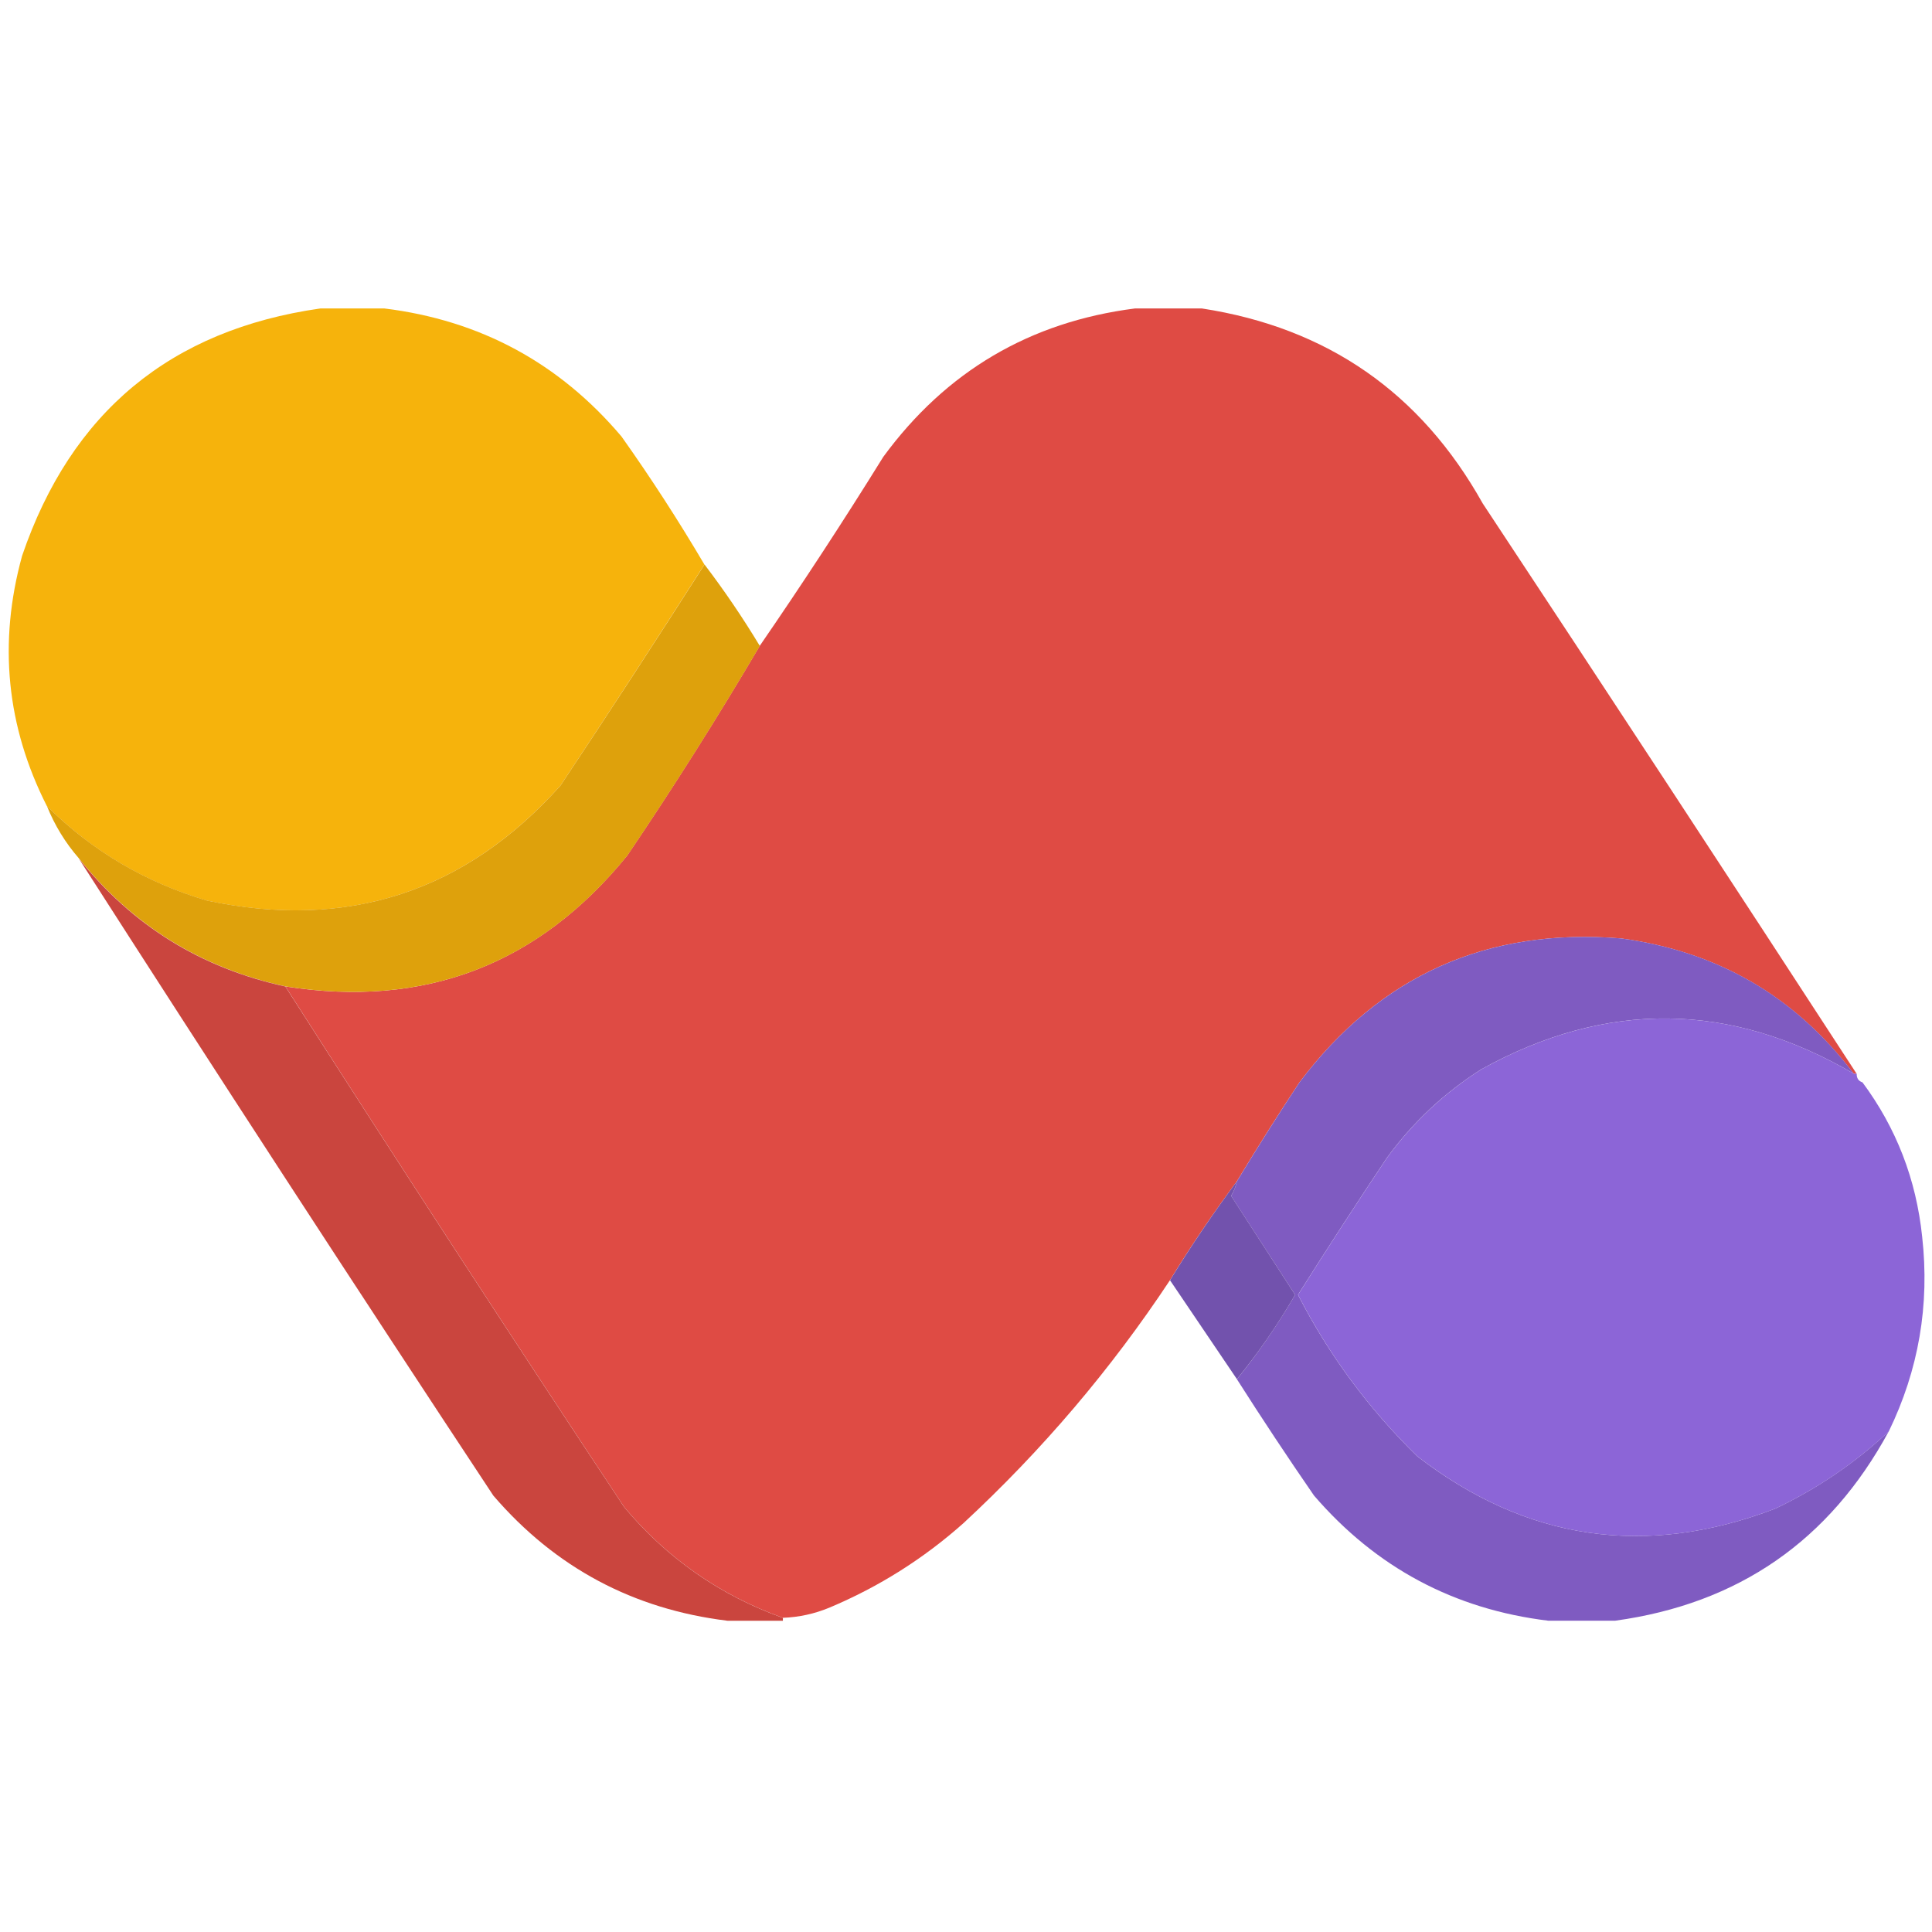
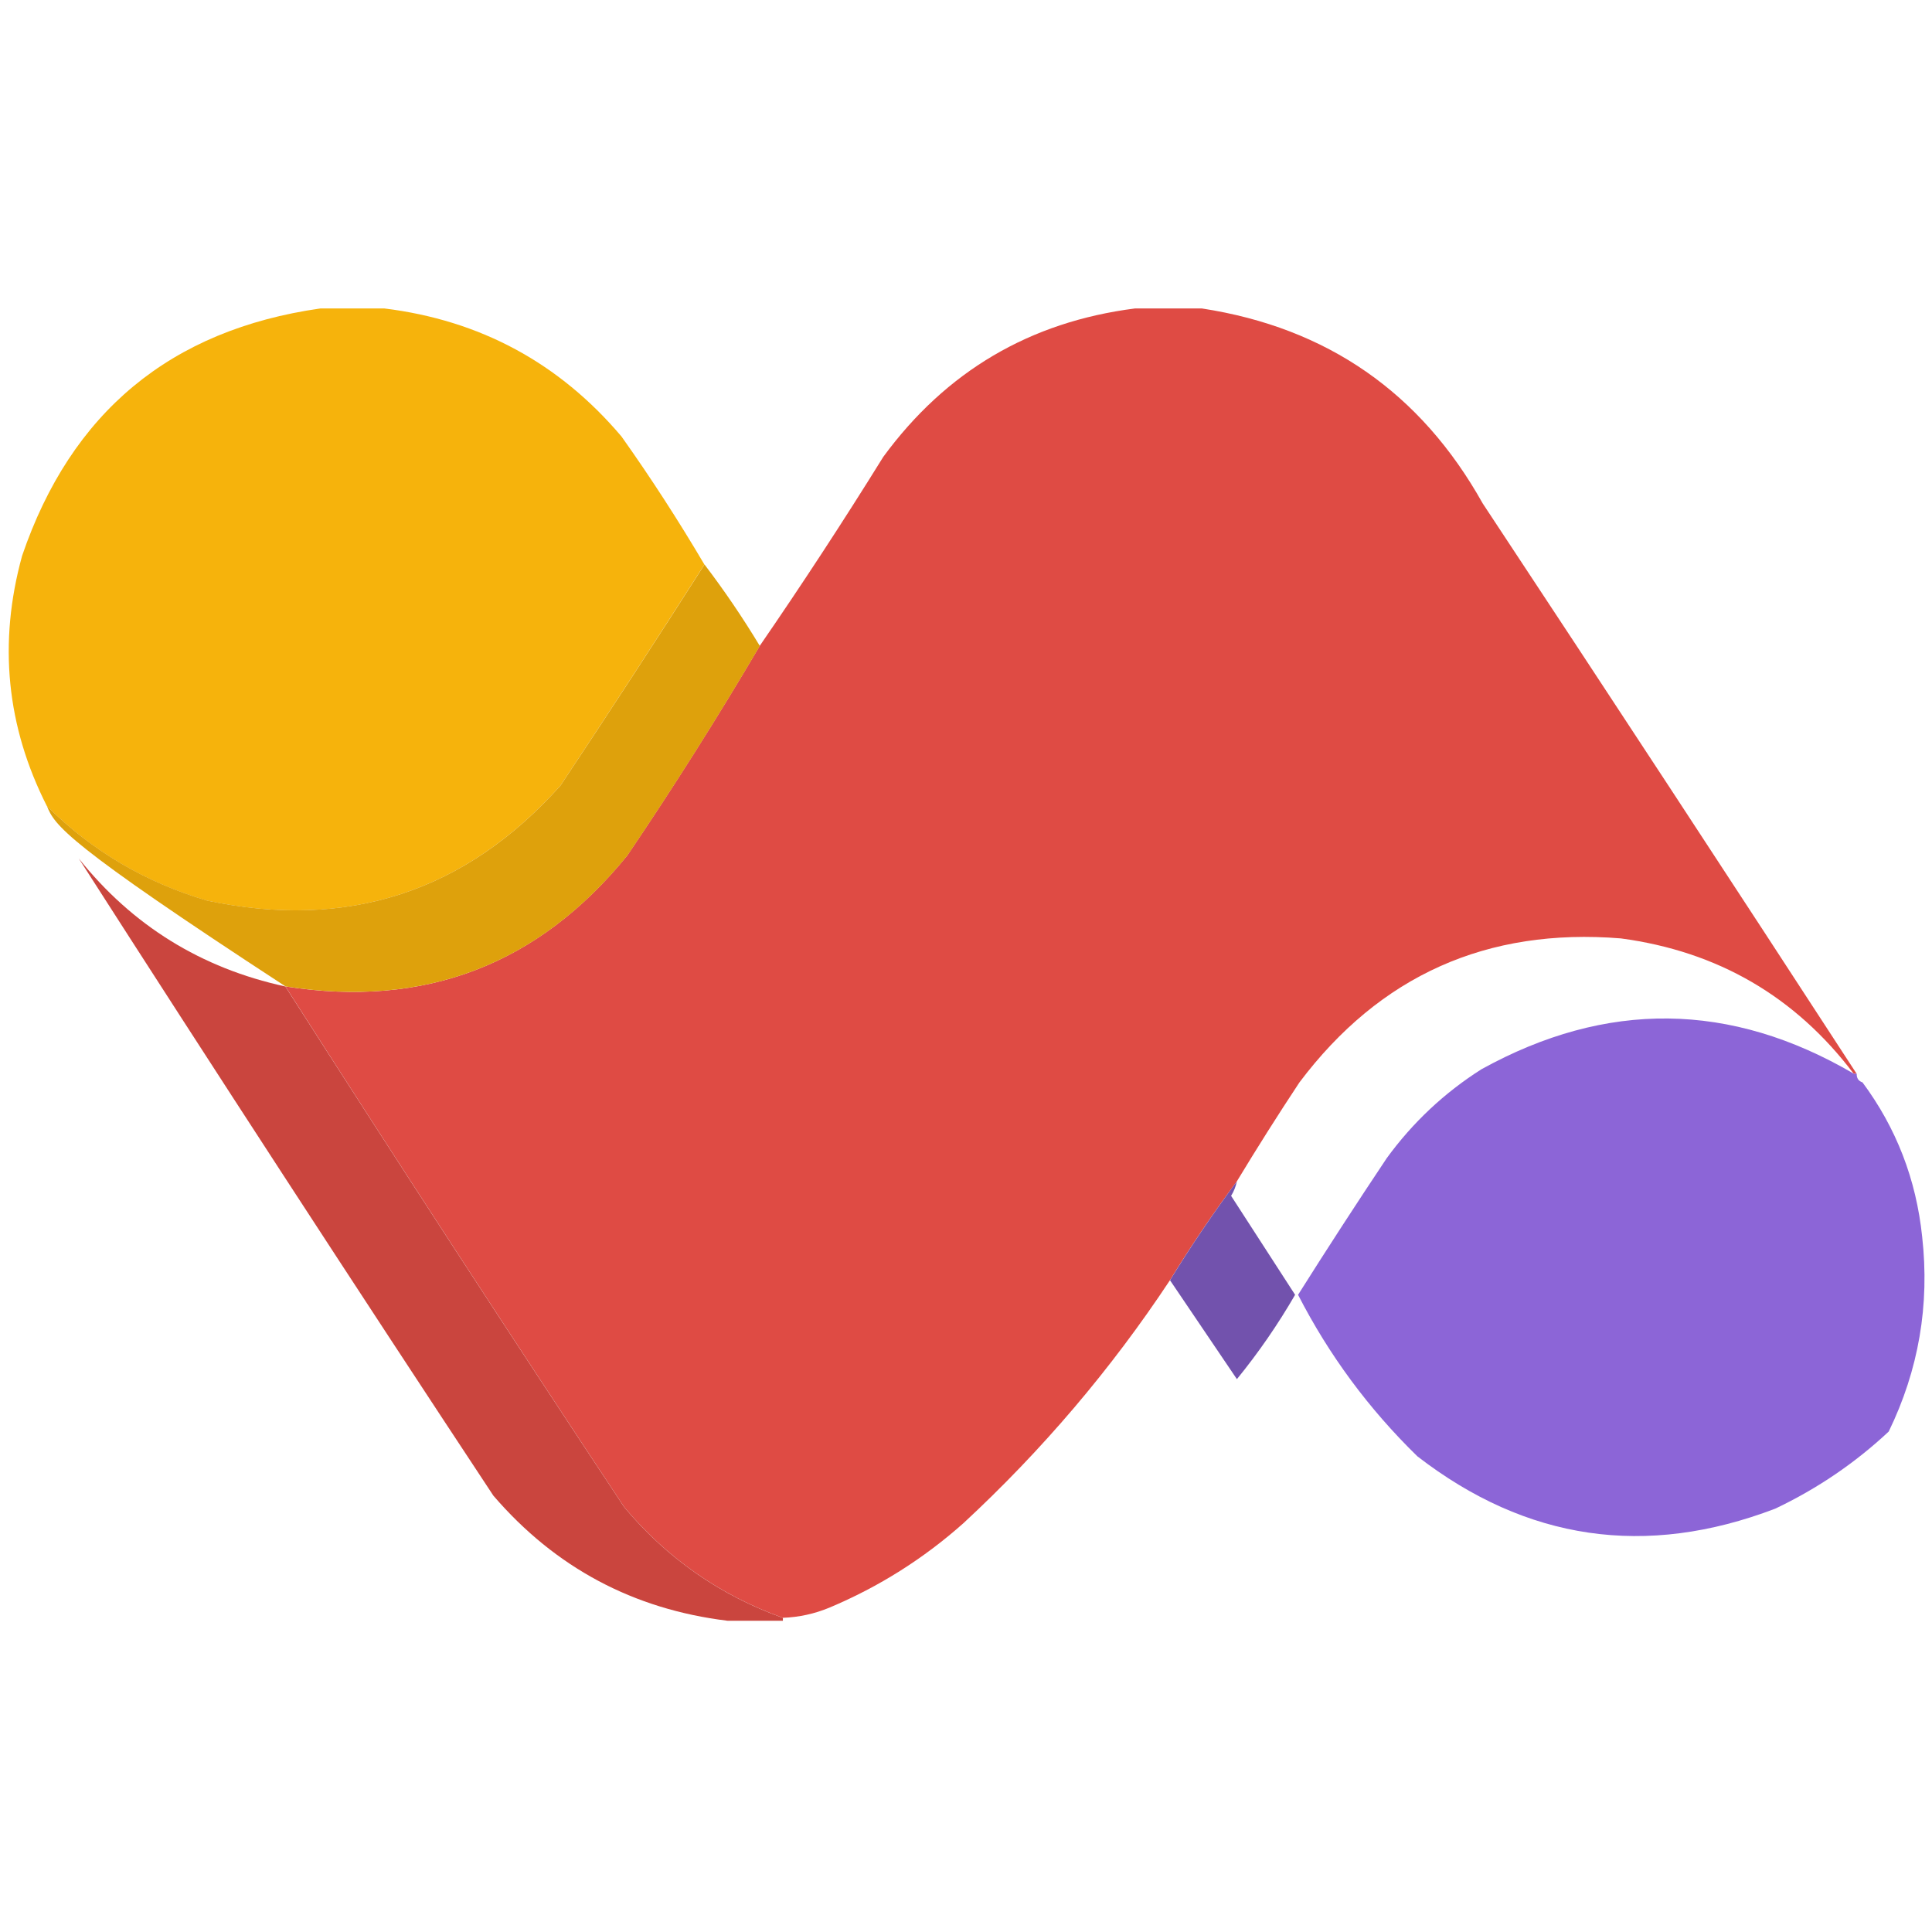
<svg xmlns="http://www.w3.org/2000/svg" width="32" height="32" viewBox="0 0 32 32" fill="none">
  <path opacity="0.995" fill-rule="evenodd" clip-rule="evenodd" d="M5.306 5.109C5.659 5.109 6.013 5.109 6.366 5.109C7.952 5.304 9.262 6.011 10.294 7.23C10.783 7.919 11.24 8.626 11.667 9.35C10.884 10.578 10.089 11.799 9.282 13.013C7.704 14.776 5.753 15.41 3.426 14.917C2.406 14.616 1.523 14.094 0.776 13.35C0.106 12.029 -0.031 10.647 0.366 9.206C1.177 6.829 2.823 5.463 5.306 5.109Z" fill="#F6B30C" />
  <path opacity="0.997" fill-rule="evenodd" clip-rule="evenodd" d="M18.799 5.109C19.168 5.109 19.538 5.109 19.907 5.109C21.983 5.428 23.533 6.505 24.558 8.338C26.635 11.481 28.699 14.63 30.751 17.784C30.735 17.784 30.718 17.784 30.703 17.784C29.736 16.505 28.451 15.758 26.847 15.543C24.629 15.363 22.854 16.158 21.522 17.929C21.164 18.47 20.819 19.016 20.486 19.567C20.093 20.095 19.723 20.641 19.377 21.206C18.402 22.679 17.261 24.021 15.956 25.23C15.296 25.817 14.557 26.283 13.739 26.627C13.491 26.73 13.234 26.786 12.967 26.796C11.927 26.423 11.052 25.812 10.341 24.965C8.445 22.103 6.573 19.227 4.727 16.338C7.033 16.702 8.92 15.979 10.389 14.17C11.158 13.033 11.889 11.876 12.582 10.7C13.287 9.675 13.97 8.631 14.63 7.567C15.669 6.15 17.059 5.331 18.799 5.109Z" fill="#DF4B44" />
-   <path opacity="0.998" fill-rule="evenodd" clip-rule="evenodd" d="M11.669 9.35C11.997 9.781 12.303 10.231 12.585 10.699C11.892 11.875 11.161 13.032 10.392 14.169C8.923 15.979 7.035 16.701 4.729 16.338C3.334 16.034 2.193 15.327 1.307 14.217C1.083 13.96 0.906 13.671 0.777 13.35C1.524 14.093 2.408 14.615 3.428 14.916C5.754 15.409 7.706 14.775 9.283 13.012C10.091 11.798 10.886 10.577 11.669 9.35Z" fill="#DEA10C" />
+   <path opacity="0.998" fill-rule="evenodd" clip-rule="evenodd" d="M11.669 9.35C11.997 9.781 12.303 10.231 12.585 10.699C11.892 11.875 11.161 13.032 10.392 14.169C8.923 15.979 7.035 16.701 4.729 16.338C1.083 13.96 0.906 13.671 0.777 13.35C1.524 14.093 2.408 14.615 3.428 14.916C5.754 15.409 7.706 14.775 9.283 13.012C10.091 11.798 10.886 10.577 11.669 9.35Z" fill="#DEA10C" />
  <path opacity="0.988" fill-rule="evenodd" clip-rule="evenodd" d="M1.305 14.219C2.191 15.329 3.331 16.036 4.726 16.339C6.573 19.228 8.444 22.104 10.341 24.966C11.052 25.813 11.927 26.424 12.967 26.797C12.967 26.813 12.967 26.829 12.967 26.845C12.662 26.845 12.357 26.845 12.052 26.845C10.49 26.655 9.197 25.964 8.172 24.773C5.858 21.269 3.569 17.75 1.305 14.219Z" fill="#C9433C" />
-   <path fill-rule="evenodd" clip-rule="evenodd" d="M30.704 17.783C28.663 16.589 26.607 16.564 24.535 17.711C23.921 18.101 23.399 18.59 22.969 19.181C22.468 19.931 21.978 20.686 21.499 21.446C22.01 22.443 22.669 23.334 23.475 24.121C25.282 25.517 27.258 25.807 29.403 24.988C30.099 24.657 30.725 24.231 31.282 23.711C30.302 25.519 28.792 26.563 26.752 26.844C26.383 26.844 26.013 26.844 25.644 26.844C24.086 26.655 22.792 25.964 21.764 24.771C21.326 24.136 20.9 23.493 20.487 22.844C20.843 22.406 21.164 21.94 21.451 21.446C21.098 20.9 20.744 20.354 20.391 19.808C20.437 19.732 20.469 19.651 20.487 19.567C20.82 19.016 21.166 18.469 21.523 17.928C22.855 16.158 24.63 15.363 26.849 15.543C28.453 15.758 29.738 16.505 30.704 17.783Z" fill="#7F5BC1" />
  <path opacity="0.998" fill-rule="evenodd" clip-rule="evenodd" d="M30.705 17.784C30.721 17.784 30.737 17.784 30.753 17.784C30.75 17.857 30.782 17.905 30.849 17.928C31.409 18.683 31.738 19.534 31.837 20.483C31.964 21.615 31.779 22.691 31.283 23.711C30.726 24.232 30.1 24.657 29.404 24.988C27.259 25.807 25.283 25.518 23.476 24.121C22.67 23.335 22.011 22.443 21.5 21.446C21.979 20.686 22.469 19.931 22.97 19.181C23.4 18.591 23.922 18.101 24.536 17.711C26.608 16.565 28.664 16.589 30.705 17.784Z" fill="#8C65D7" />
  <path opacity="0.998" fill-rule="evenodd" clip-rule="evenodd" d="M20.487 19.566C20.469 19.651 20.437 19.732 20.391 19.807C20.744 20.354 21.098 20.9 21.451 21.446C21.165 21.94 20.843 22.406 20.487 22.843C20.118 22.297 19.748 21.751 19.379 21.205C19.725 20.64 20.095 20.094 20.487 19.566Z" fill="#7252AD" />
</svg>